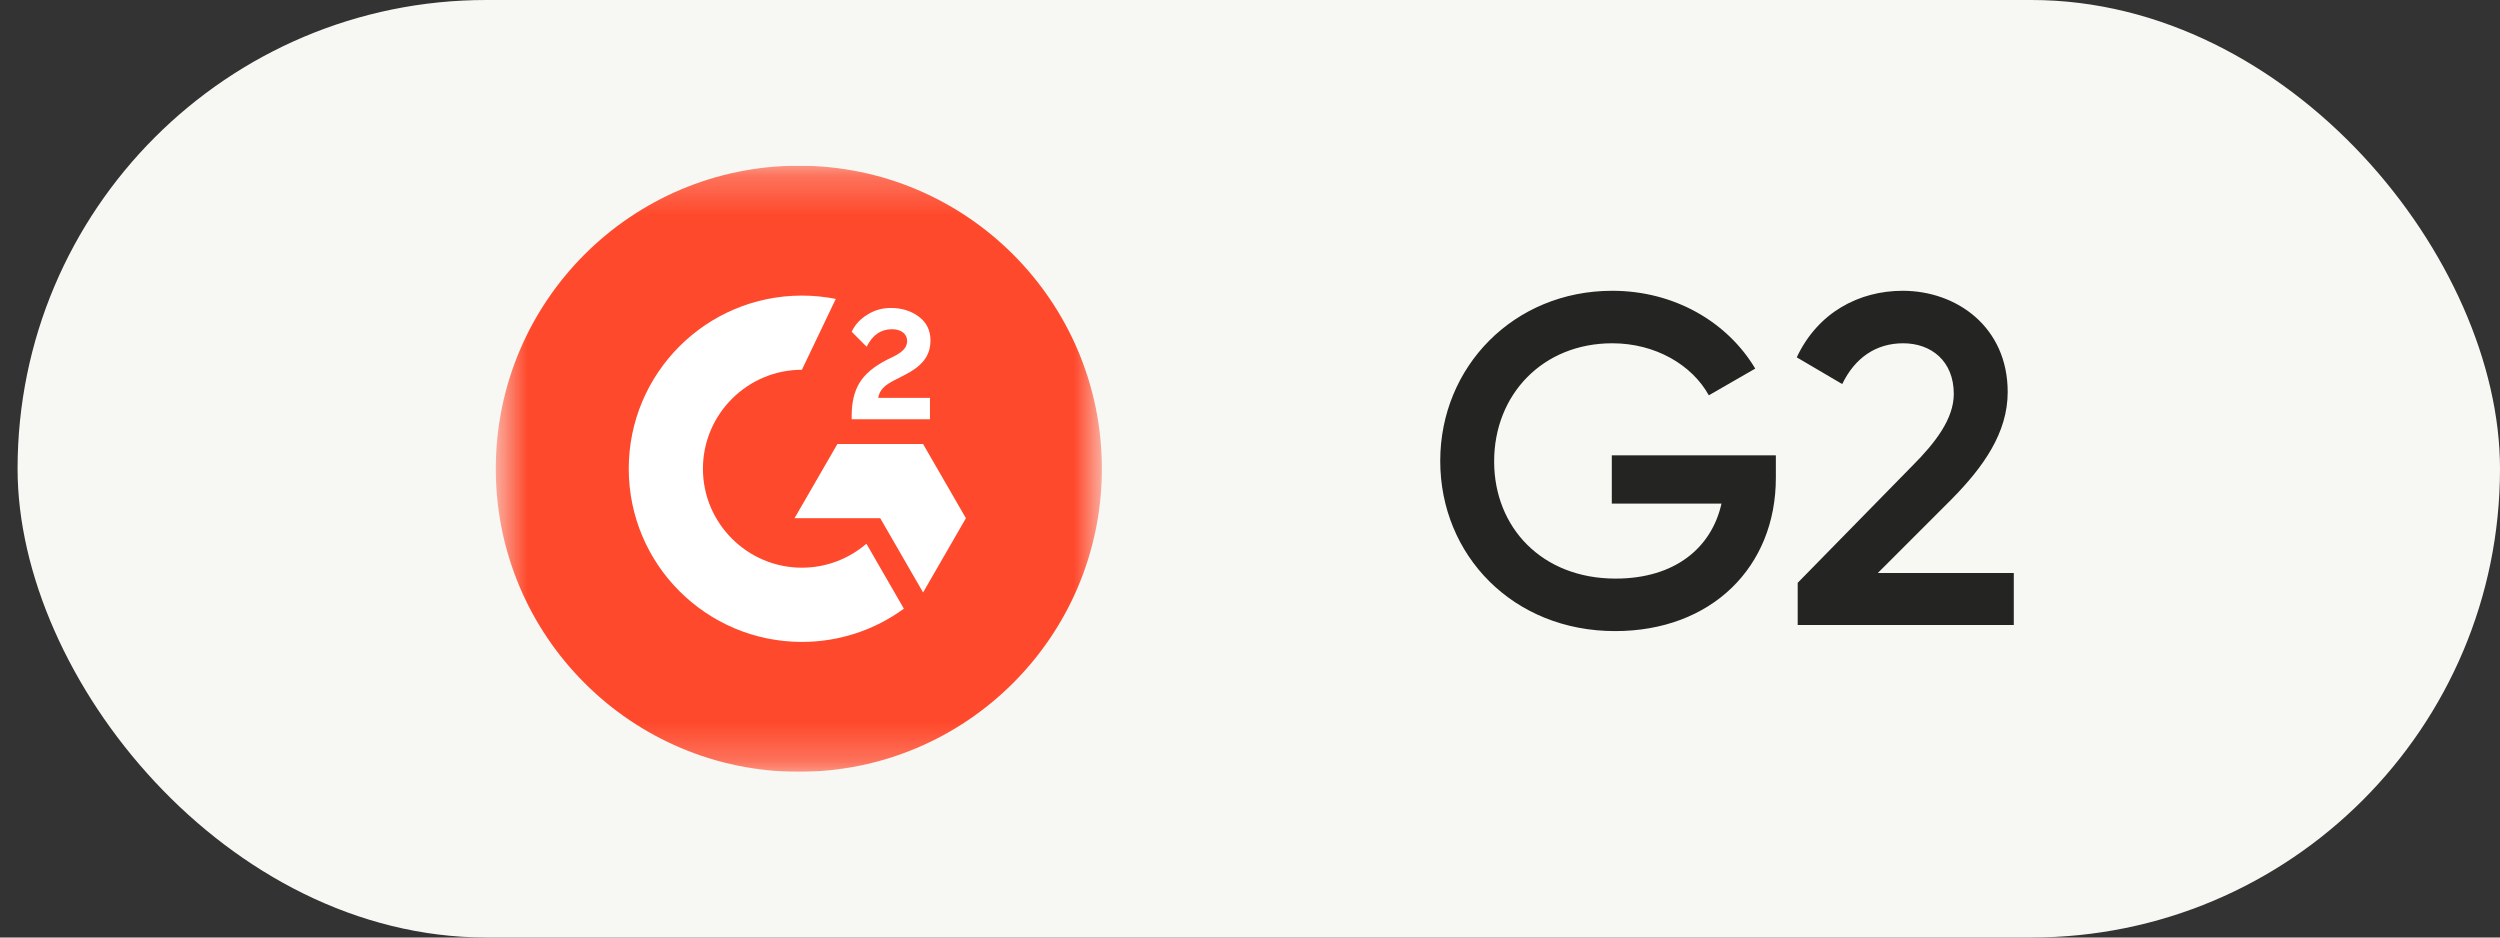
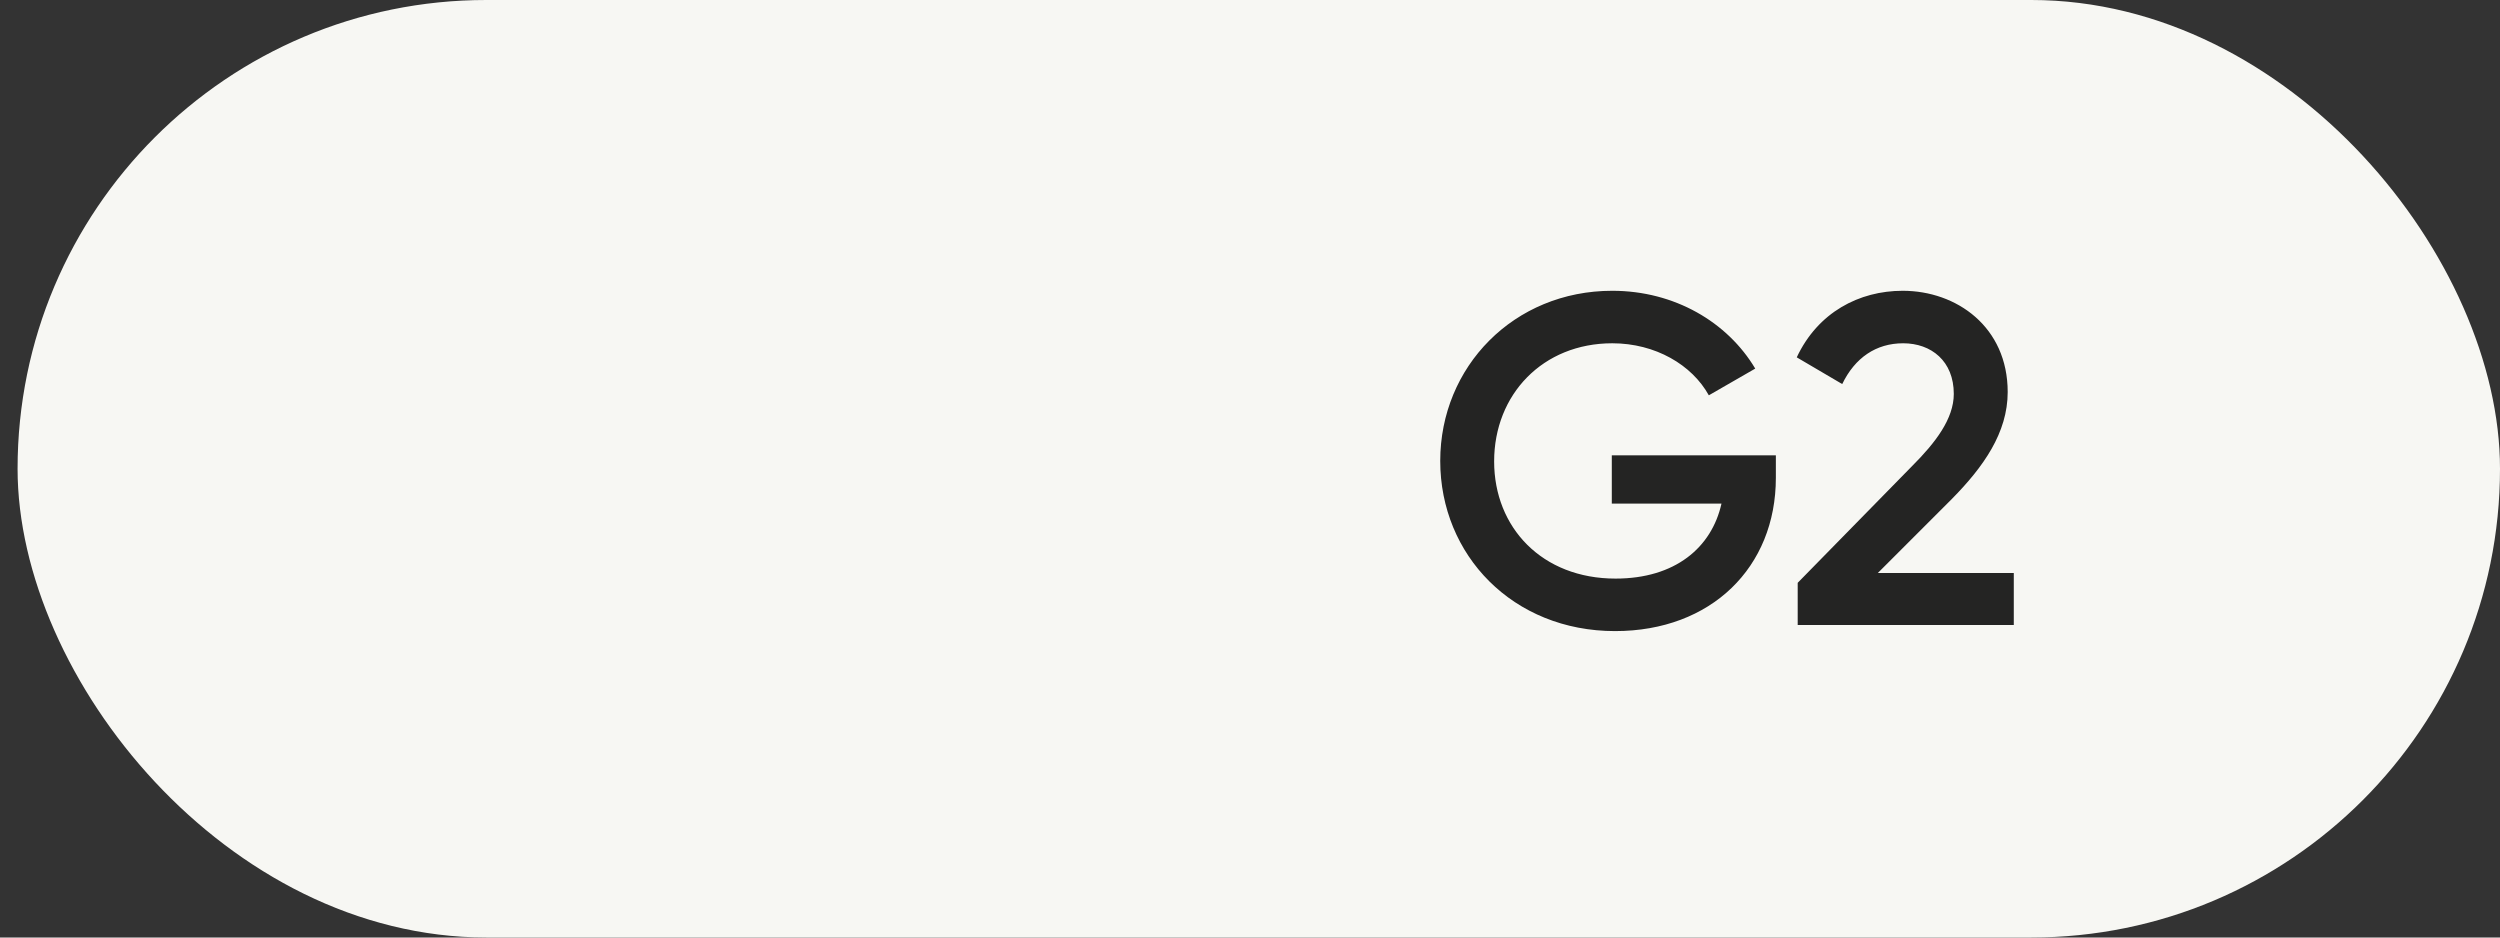
<svg xmlns="http://www.w3.org/2000/svg" width="64" height="24" viewBox="0 0 64 24" fill="none">
  <rect x="0" y="0" width="64" height="24" fill="#333333" stroke="none" />
  <rect x="0.45" width="63.55" height="24" rx="12" fill="#F7F7F3" />
  <g clip-path="url(#clip0_16_10208)">
    <g clip-path="url(#clip1_16_10208)">
      <g clip-path="url(#clip2_16_10208)">
        <mask id="mask0_16_10208" style="mask-type:luminance" maskUnits="userSpaceOnUse" x="12" y="4" width="17" height="16">
          <path d="M28.208 4.242H12.692V19.758H28.208V4.242Z" fill="white" />
        </mask>
        <g mask="url(#mask0_16_10208)">
-           <path d="M20.45 19.758C24.734 19.758 28.208 16.284 28.208 12C28.208 7.716 24.734 4.242 20.45 4.242C16.166 4.242 12.692 7.716 12.692 12C12.692 16.284 16.166 19.758 20.45 19.758Z" fill="#FF492C" />
          <path d="M23.807 10.185H22.482C22.518 9.977 22.647 9.86 22.907 9.729L23.151 9.604C23.587 9.381 23.82 9.128 23.82 8.715C23.82 8.456 23.719 8.252 23.519 8.104C23.319 7.957 23.083 7.884 22.807 7.884C22.593 7.881 22.383 7.941 22.203 8.056C22.021 8.168 21.887 8.312 21.803 8.492L22.186 8.877C22.335 8.576 22.551 8.428 22.834 8.428C23.075 8.428 23.222 8.553 23.222 8.725C23.222 8.869 23.151 8.989 22.875 9.128L22.718 9.204C22.378 9.376 22.142 9.573 22.006 9.797C21.869 10.02 21.803 10.301 21.803 10.641V10.734H23.807V10.185Z" fill="white" />
-           <path d="M23.631 11.367H21.437L20.34 13.266H22.534L23.631 15.167L24.727 13.266L23.631 11.367Z" fill="white" />
          <path d="M20.529 14.533C19.133 14.533 17.995 13.396 17.995 12C17.995 10.603 19.133 9.466 20.529 9.466L21.396 7.652C21.111 7.596 20.82 7.567 20.529 7.567C18.081 7.567 16.096 9.552 16.096 12C16.096 14.448 18.081 16.433 20.529 16.433C21.467 16.434 22.381 16.136 23.139 15.582L22.18 13.919C21.721 14.315 21.135 14.533 20.529 14.533Z" fill="white" />
        </g>
      </g>
    </g>
  </g>
  <path d="M45.462 11.656V12.232C45.462 14.524 43.806 16.156 41.346 16.156C38.73 16.156 36.87 14.212 36.87 11.8C36.87 9.388 38.754 7.444 41.274 7.444C42.87 7.444 44.226 8.248 44.934 9.436L43.746 10.12C43.314 9.34 42.378 8.788 41.274 8.788C39.498 8.788 38.25 10.096 38.25 11.812C38.25 13.504 39.474 14.812 41.358 14.812C42.882 14.812 43.818 14.02 44.07 12.892H41.262V11.656H45.462ZM46.021 16V14.92L48.949 11.932C49.549 11.332 50.017 10.72 50.017 10.084C50.017 9.244 49.441 8.788 48.721 8.788C48.025 8.788 47.485 9.16 47.161 9.832L45.997 9.148C46.537 7.996 47.593 7.444 48.709 7.444C50.089 7.444 51.397 8.368 51.397 10.036C51.397 11.08 50.773 11.956 49.969 12.772L48.073 14.668H51.553V16H46.021Z" fill="#242423" />
  <defs>
    <clipPath id="clip0_16_10208">
-       <rect width="16" height="16" fill="white" transform="translate(12.45 4)" />
-     </clipPath>
+       </clipPath>
    <clipPath id="clip1_16_10208">
      <rect width="16" height="16" fill="white" transform="translate(12.45 4)" />
    </clipPath>
    <clipPath id="clip2_16_10208">
-       <rect width="16" height="15.515" fill="white" transform="translate(12.45 4.242)" />
-     </clipPath>
+       </clipPath>
  </defs>
</svg>